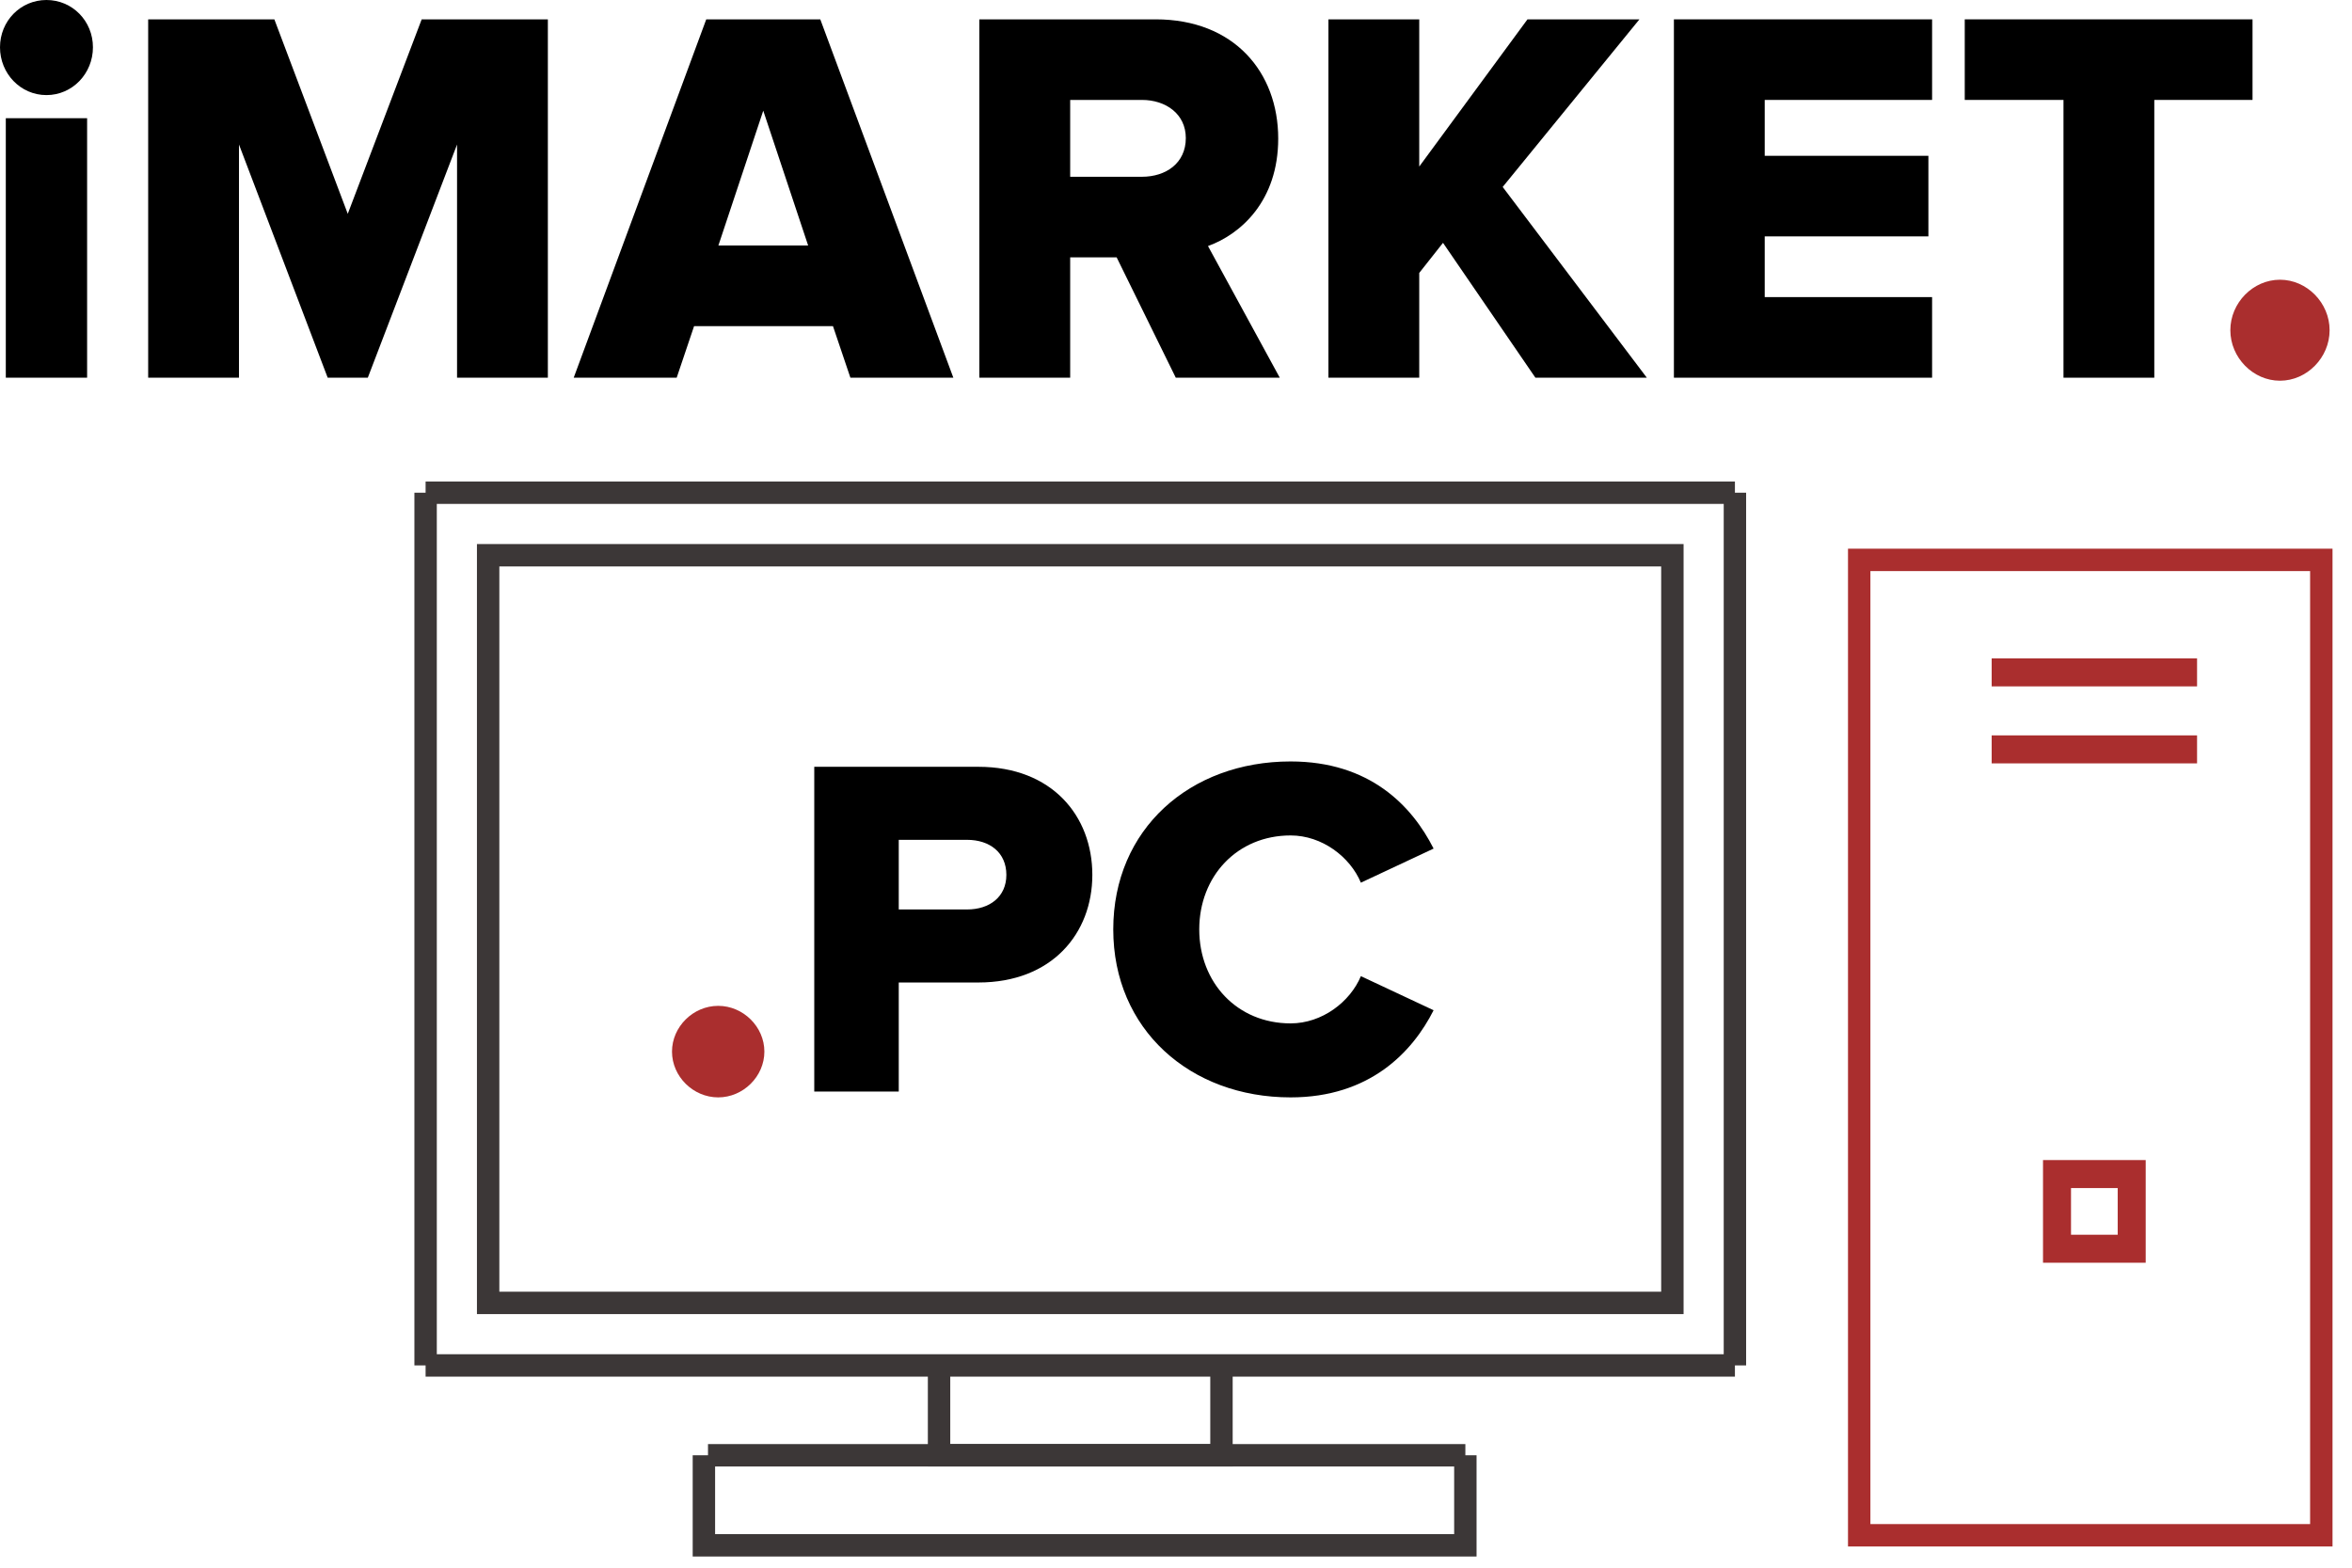
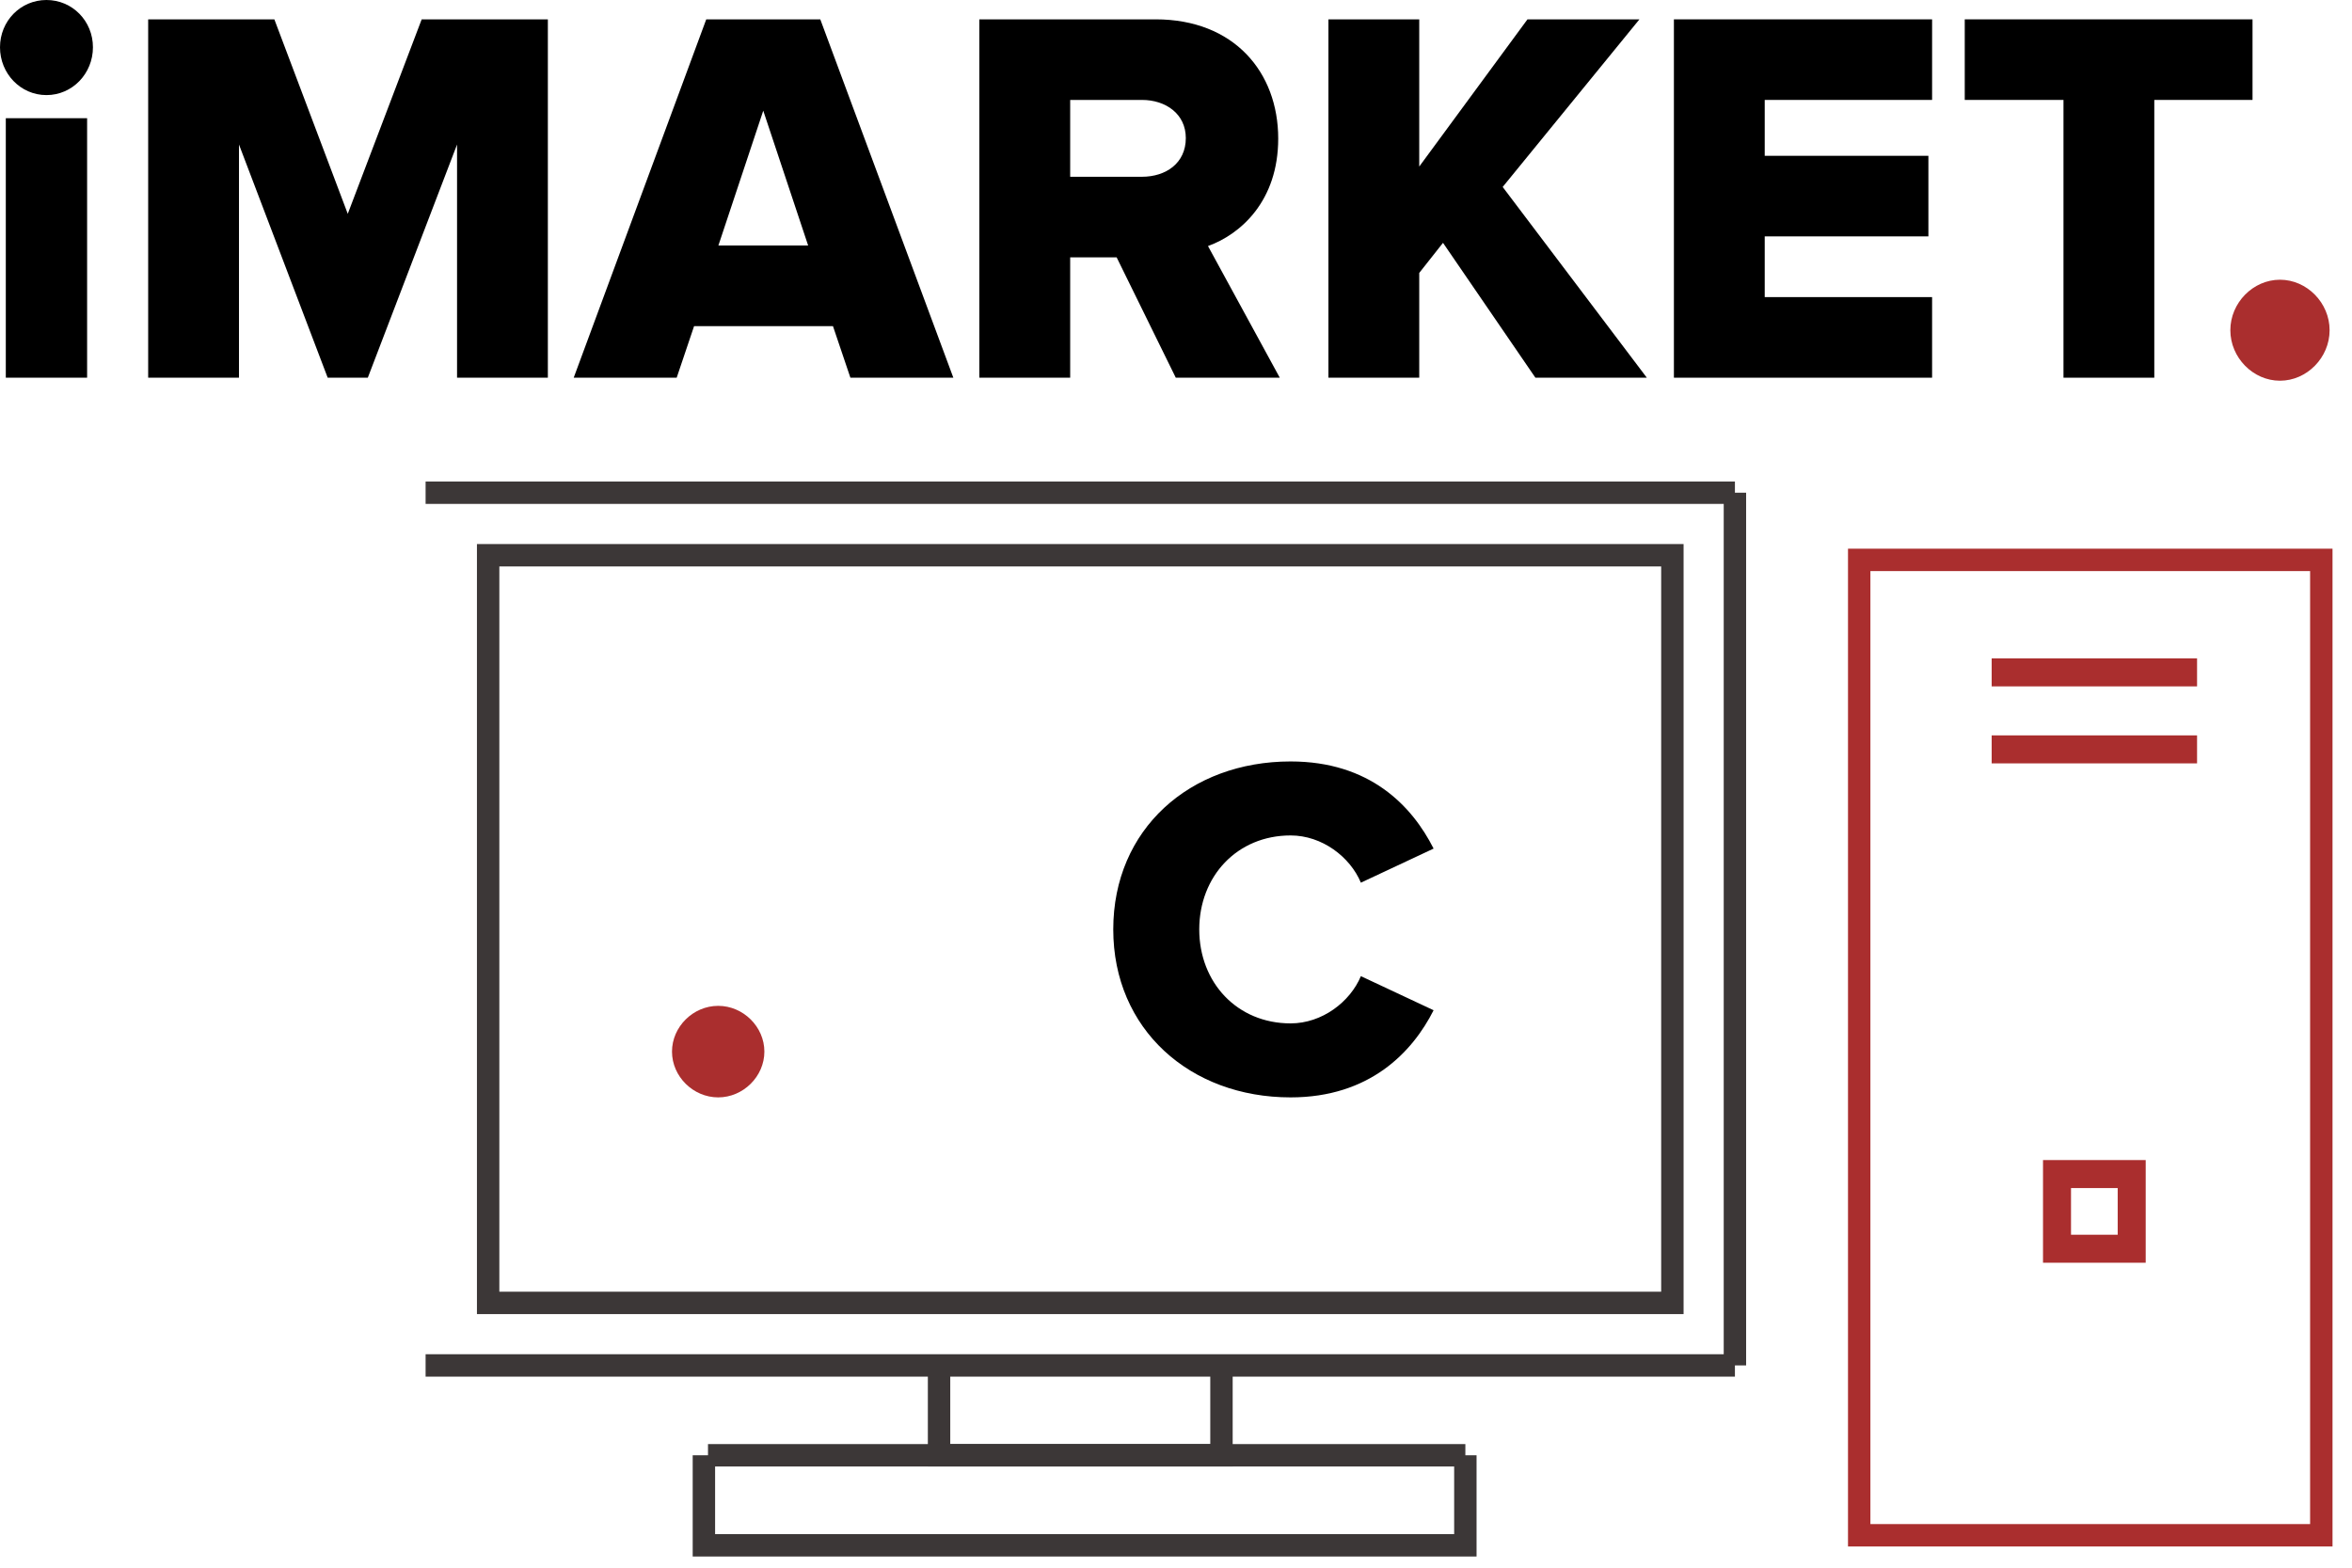
<svg xmlns="http://www.w3.org/2000/svg" width="105" height="70" viewBox="0 0 105 70" fill="none">
  <path d="M32.062 49C30.943 49 30 48.065 30 46.956C30 45.848 30.943 44.913 32.062 44.913C33.18 44.913 34.124 45.848 34.124 46.956C34.124 48.065 33.18 49 32.062 49Z" fill="#AA2E2E" />
-   <path d="M40.123 48.739H36.351V34.239H43.676C46.967 34.239 48.765 36.435 48.765 39.065C48.765 41.674 46.967 43.87 43.676 43.87H40.123V48.739ZM43.172 40.609C44.181 40.609 44.927 40.044 44.927 39.065C44.927 38.065 44.181 37.5 43.172 37.5H40.123V40.609H43.172Z" fill="black" />
  <path d="M57.617 49C53.121 49 49.699 45.956 49.699 41.5C49.699 37.022 53.121 34 57.617 34C61.149 34 63.035 35.978 64 37.891L60.754 39.413C60.271 38.261 59.021 37.304 57.617 37.304C55.226 37.304 53.538 39.13 53.538 41.5C53.538 43.87 55.226 45.696 57.617 45.696C59.021 45.696 60.271 44.739 60.754 43.587L64 45.109C63.057 46.978 61.149 49 57.617 49Z" fill="black" />
  <path d="M2.074 4.246C0.919 4.246 0 3.287 0 2.111C0 0.936 0.919 0 2.074 0C3.229 0 4.149 0.936 4.149 2.111C4.149 3.287 3.229 4.246 2.074 4.246ZM3.889 16.865H0.259V5.278H3.889V16.865Z" fill="black" />
  <path d="M24.458 16.865H20.404V6.453L16.42 16.865H14.629L10.669 6.453V16.865H6.615V0.864H12.248L15.525 9.548L18.825 0.864H24.458V16.865Z" fill="black" />
  <path d="M42.56 16.865H37.964L37.186 14.562H30.986L30.209 16.865H25.612L31.529 0.864H36.62L42.56 16.865ZM36.078 10.963L34.074 4.942L32.071 10.963H36.078Z" fill="black" />
  <path d="M57.133 16.865H52.49L49.85 11.491H47.776V16.865H43.721V0.864H51.594C55.083 0.864 57.063 3.215 57.063 6.189C57.063 8.972 55.389 10.459 53.928 10.987L57.133 16.865ZM50.981 7.893C52.042 7.893 52.938 7.293 52.938 6.165C52.938 5.086 52.042 4.462 50.981 4.462H47.776V7.893H50.981Z" fill="black" />
  <path d="M73.519 16.865H68.545L64.42 10.843L63.359 12.187V16.865H59.305V0.864H63.359V7.437L68.191 0.864H73.189L67.084 8.348L73.519 16.865Z" fill="black" />
  <path d="M86.254 16.865H74.728V8.864V0.864H86.254V4.462H78.782V6.957H86.089V10.555H78.782V13.266H86.254V16.865Z" fill="black" />
  <path d="M96.174 16.865H92.12V4.462H87.712V0.864H100.559V4.462H96.174V16.865Z" fill="black" />
  <path d="M101.784 17C100.582 17 99.569 15.968 99.569 14.745C99.569 13.521 100.582 12.49 101.784 12.49C102.987 12.49 104 13.521 104 14.745C104 15.968 102.987 17 101.784 17Z" fill="#AA2E2E" />
  <path d="M19 22L77.452 22" stroke="#3C3737" />
  <path d="M77.452 22V60.968" stroke="#3C3737" />
-   <path d="M19 22V60.968" stroke="#3C3737" />
  <rect x="21.792" y="24.793" width="52.868" height="33.384" stroke="#3C3737" />
  <path d="M41.922 60.969V64.98H54.53V60.969" stroke="#3C3737" />
  <path d="M43.069 64.981H31.607H65.418" stroke="#3C3737" />
  <path d="M31.424 64.981V69.001H65.418V64.981" stroke="#3C3737" />
  <path d="M19 60.969L77.452 60.969" stroke="#3C3737" />
  <path d="M103.63 25H83V68.553H103.63V25Z" stroke="#AA2E2E" />
  <path d="M88.914 30.023H97.471H98.083" stroke="#AA2E2E" stroke-width="1.25" />
  <path d="M88.914 33.461H97.471H98.083" stroke="#AA2E2E" stroke-width="1.25" />
  <rect x="91.831" y="52.424" width="3.334" height="3.334" stroke="#AA2E2E" stroke-width="1.25" />
</svg>